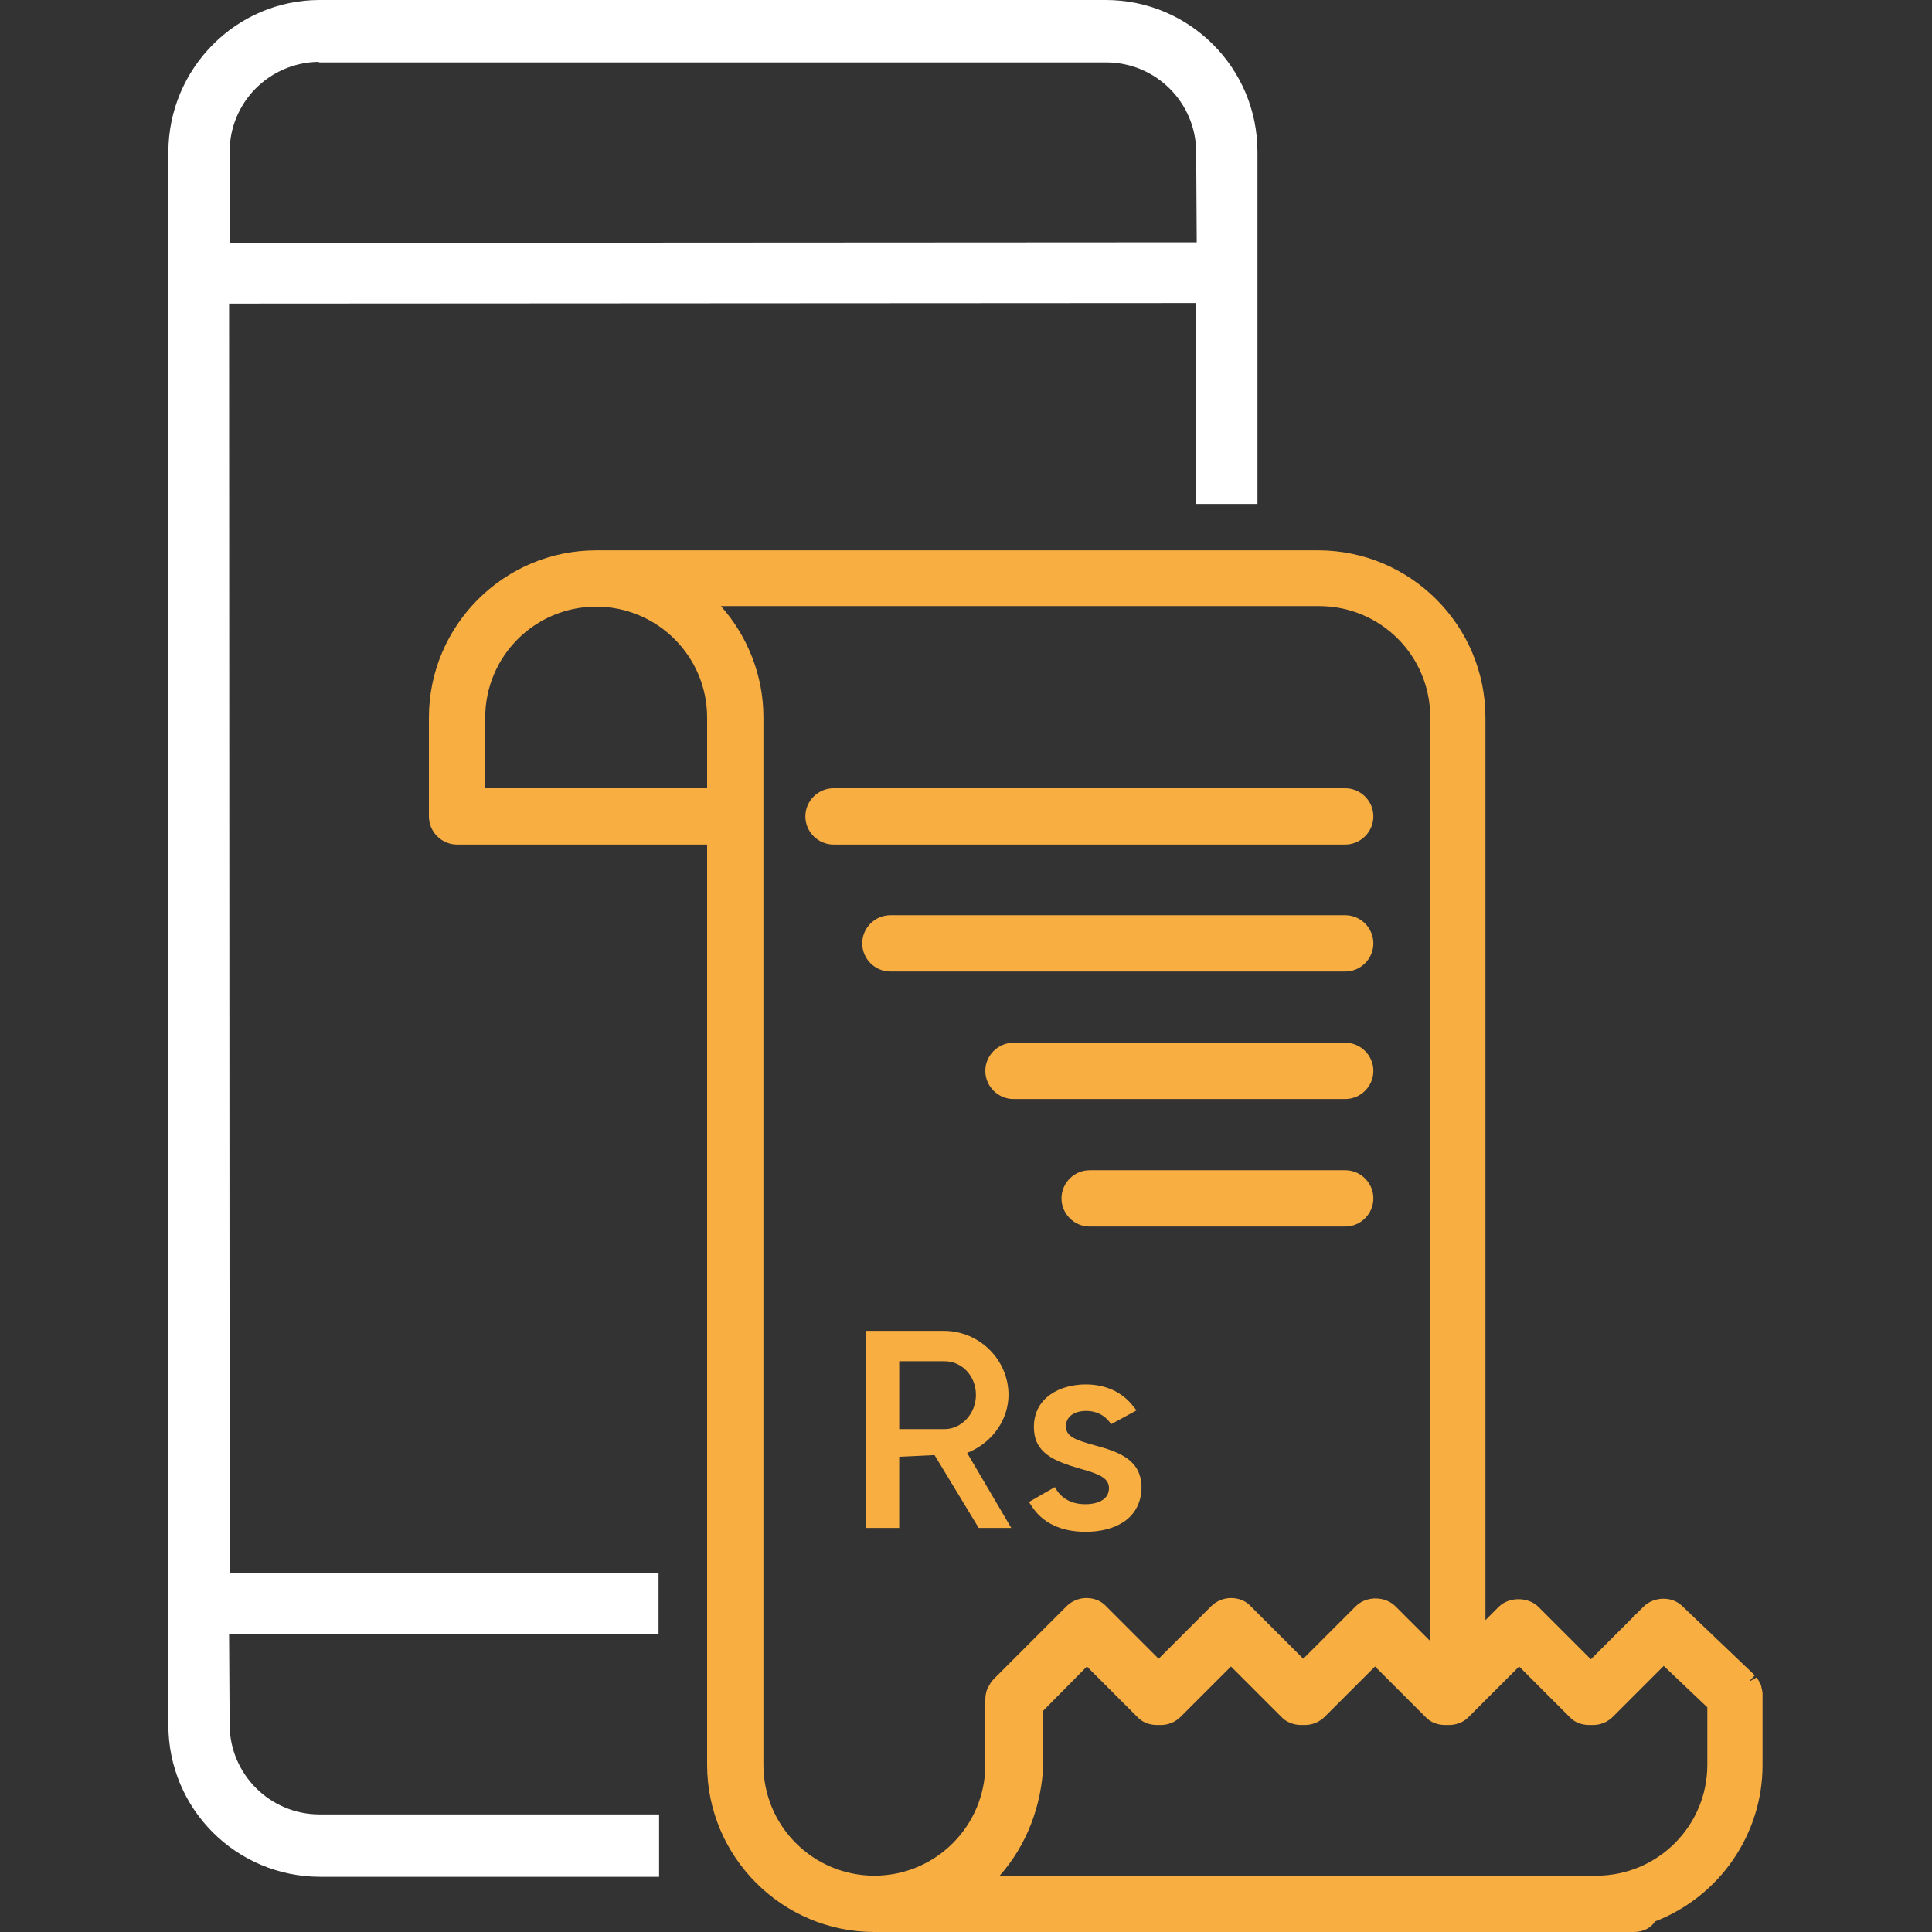
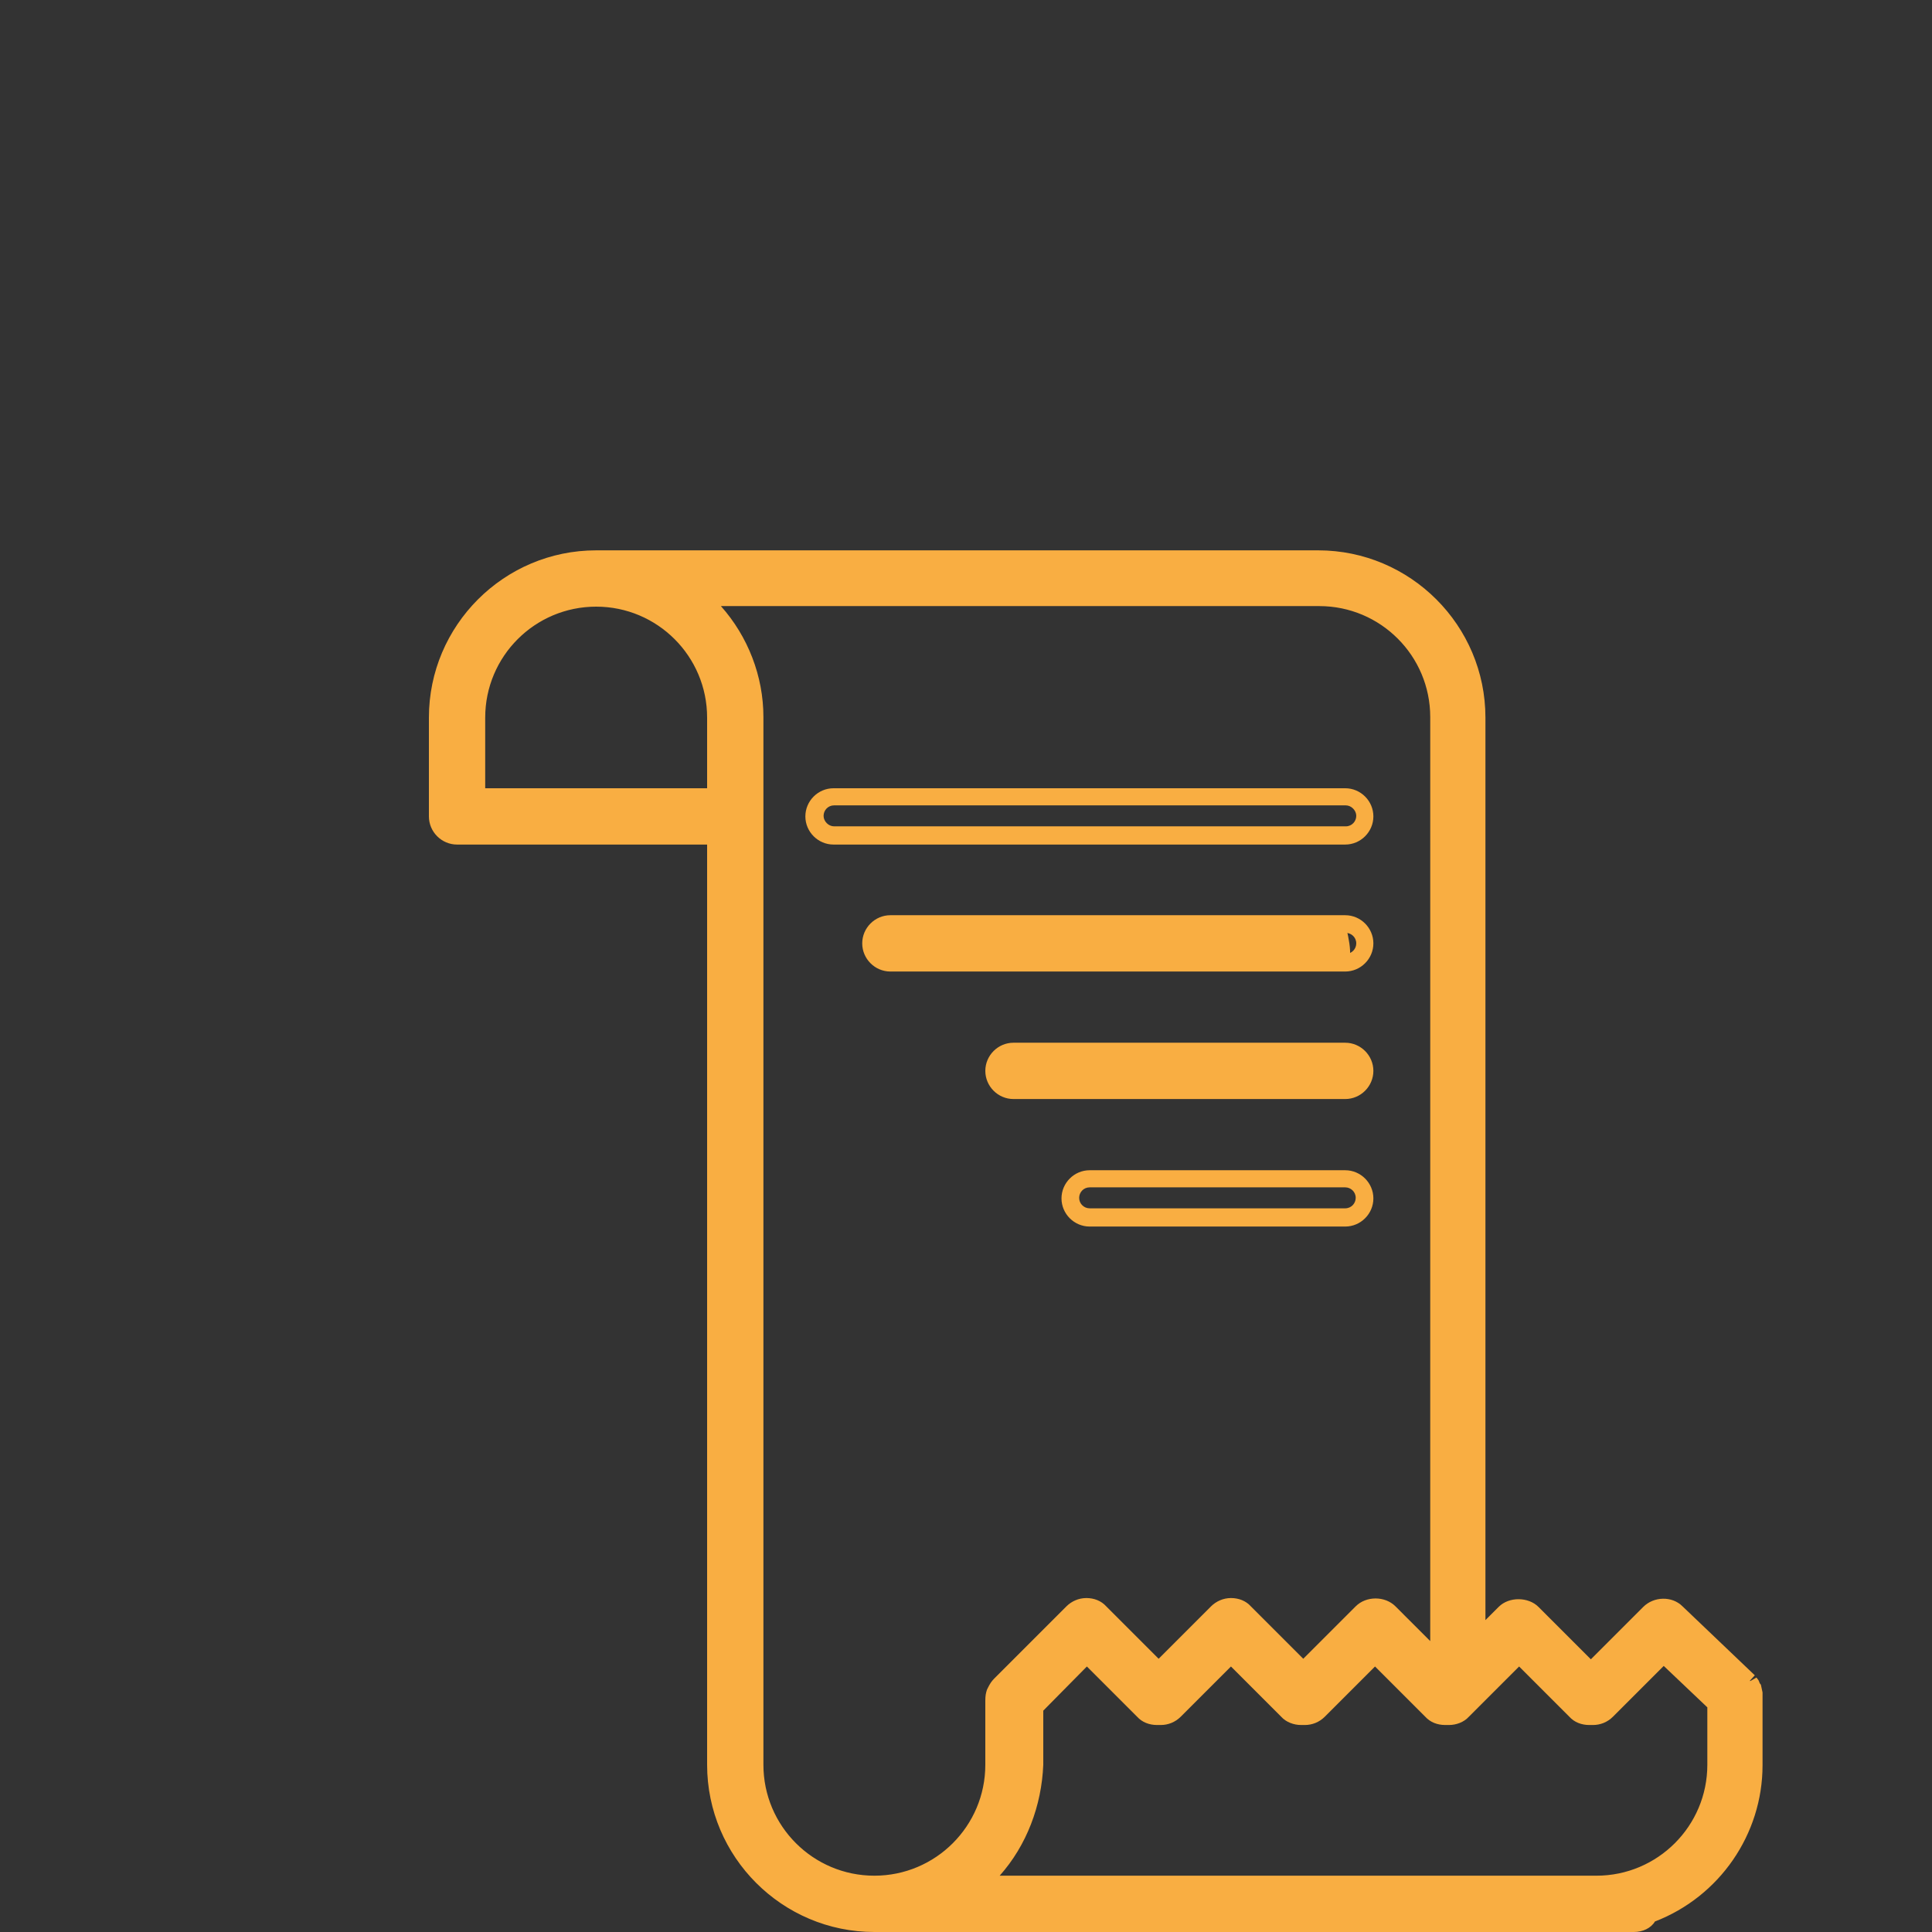
<svg xmlns="http://www.w3.org/2000/svg" version="1.1" id="Layer_1" x="0px" y="0px" width="35px" height="35px" viewBox="0 0 35 35" enable-background="new 0 0 35 35" xml:space="preserve">
  <rect x="0" y="0" width="35" height="35" fill="#333333" stroke="none" />
  <g>
    <g id="Element_11_">
      <g>
        <path fill="#F9AE42" d="M31.8,30.71C31.8,30.71,31.8,30.71,31.8,30.71c0-0.02,0-0.03,0-0.05c0-0.01,0-0.02,0-0.03     c0-0.01-0.01-0.02-0.01-0.04c0-0.01-0.01-0.02-0.01-0.03c0-0.01-0.01-0.02-0.01-0.03c-0.01-0.01-0.01-0.02-0.02-0.03     c0-0.01-0.01-0.01-0.02-0.02c-0.01-0.01-0.02-0.02-0.03-0.03c0,0,0,0,0,0l-1.31-1.25c-0.14-0.13-0.36-0.13-0.49,0.01l-1.06,1.06     l-1.06-1.06c-0.13-0.13-0.37-0.13-0.5,0l-0.51,0.51V12.99c0-1.58-1.29-2.87-2.87-2.87H10.8c-1.58,0-2.87,1.29-2.87,2.87v1.79     c0,0.19,0.16,0.35,0.35,0.35h4.69v15.04v1.79c0,1.58,1.29,2.87,2.87,2.87h1.41h11.67h0.67c0.13,0,0.24-0.07,0.3-0.17     c1.1-0.4,1.9-1.46,1.9-2.7V30.71z M10.8,10.82c1.2,0,2.17,0.97,2.17,2.17v1.44H8.63v-1.44C8.63,11.8,9.6,10.82,10.8,10.82z      M26.05,12.99v17.12l-0.9-0.9c-0.13-0.13-0.37-0.13-0.5,0l-1.06,1.06l-1.06-1.06c-0.13-0.13-0.37-0.13-0.5,0l-1.06,1.06     l-1.06-1.06c-0.13-0.13-0.37-0.13-0.5,0l-1.31,1.31c-0.03,0.03-0.06,0.07-0.07,0.11c0,0,0,0,0,0.01c0,0.01,0,0.02-0.01,0.02     c-0.01,0.04-0.02,0.07-0.02,0.11c0,0.01,0,0.02,0,0.03v1.16c0,1.2-0.97,2.17-2.17,2.17c-1.2,0-2.17-0.97-2.17-2.17v-1.79V12.99     c0-0.87-0.39-1.64-0.99-2.17h11.2C25.08,10.82,26.05,11.8,26.05,12.99z M31.09,30.86v1.11c0,1.2-0.97,2.17-2.17,2.17h-11.2     c0.61-0.53,0.99-1.3,0.99-2.17v-1.05l0.95-0.96l1.02,1.02c0.07,0.07,0.16,0.1,0.25,0.1h0.07c0.09,0,0.18-0.04,0.25-0.1l1.02-1.02     l1.02,1.02c0.07,0.07,0.16,0.1,0.25,0.1h0.07c0.09,0,0.18-0.04,0.25-0.1l1.02-1.02l1.02,1.02c0.07,0.07,0.16,0.1,0.25,0.1h0.07     c0.09,0,0.18-0.04,0.25-0.1l1.02-1.02l1.02,1.02c0.07,0.07,0.16,0.1,0.25,0.1h0.07c0.09,0,0.18-0.04,0.25-0.1l1.03-1.03     L31.09,30.86z" />
        <path fill="#F9AE42" d="M29.6,35H15.84c-1.67,0-3.03-1.36-3.03-3.03V15.3H8.28c-0.28,0-0.51-0.23-0.51-0.51v-1.79     c0-1.67,1.36-3.03,3.03-3.03h13.08c1.67,0,3.03,1.36,3.03,3.03v16.35l0.24-0.24c0.19-0.19,0.54-0.18,0.72,0l0.95,0.95l0.95-0.95     c0.19-0.19,0.52-0.2,0.71-0.01l1.31,1.25l-0.11,0.12l0.14-0.08l0.03,0.04c0.01,0.01,0.01,0.02,0.02,0.04     c0.01,0.03,0.02,0.04,0.03,0.05l0.03,0.14c0,0.02,0,0.04,0,0.06l0,0v1.26c0,1.25-0.78,2.38-1.95,2.83     C29.91,34.93,29.76,35,29.6,35z M10.8,10.28c-1.5,0-2.71,1.22-2.71,2.71v1.79c0,0.11,0.09,0.19,0.19,0.19h4.85v16.99     c0,1.5,1.22,2.71,2.71,2.71H29.6c0.07,0,0.13-0.04,0.17-0.1l0.03-0.05l0.05-0.02c1.07-0.39,1.79-1.41,1.79-2.55v-1.26l0.16-0.01     l-0.16-0.01l-0.03-0.08l0.1-0.12l-0.13,0.09l-1.31-1.25c-0.08-0.07-0.2-0.07-0.27,0l-1.17,1.17l-1.17-1.17     c-0.07-0.07-0.21-0.07-0.27,0l-0.78,0.79V12.99c0-1.5-1.22-2.71-2.71-2.71H10.8z M28.92,34.3H17.3l0.32-0.28     c0.59-0.52,0.94-1.26,0.94-2.05v-1.12l1.11-1.11l1.13,1.14c0.04,0.04,0.09,0.06,0.14,0.06h0.07c0.05,0,0.1-0.02,0.14-0.06     l1.13-1.14l1.13,1.14c0.04,0.04,0.09,0.06,0.14,0.06h0.07c0.05,0,0.1-0.02,0.14-0.06l1.13-1.14l1.13,1.14     c0.04,0.04,0.09,0.06,0.14,0.06h0.07c0.05,0,0.1-0.02,0.14-0.06l1.13-1.14l1.13,1.14c0.04,0.04,0.09,0.06,0.14,0.06h0.07     c0.05,0,0.1-0.02,0.14-0.06l1.14-1.14l1.11,1.06v1.17C31.25,33.25,30.21,34.3,28.92,34.3z M18.11,33.98h10.81     c1.11,0,2.01-0.9,2.01-2.01v-1.04l-0.79-0.75l-0.92,0.92c-0.1,0.1-0.23,0.15-0.36,0.15h-0.07c-0.14,0-0.27-0.05-0.36-0.15     l-0.91-0.91l-0.91,0.91c-0.09,0.1-0.23,0.15-0.36,0.15h-0.07c-0.14,0-0.27-0.05-0.36-0.15l-0.91-0.91l-0.91,0.91     c-0.1,0.1-0.23,0.15-0.36,0.15h-0.07c-0.13,0-0.27-0.05-0.36-0.15l-0.91-0.91l-0.91,0.91c-0.1,0.1-0.23,0.15-0.36,0.15h-0.07     c-0.14,0-0.27-0.05-0.36-0.15l-0.91-0.91l-0.79,0.8v0.98C18.87,32.71,18.6,33.43,18.11,33.98z M15.84,34.3     c-1.28,0-2.33-1.04-2.33-2.33V12.99c0-0.78-0.34-1.53-0.94-2.05l-0.32-0.28h11.63c1.28,0,2.33,1.04,2.33,2.33V30.5l-1.17-1.17     c-0.07-0.07-0.2-0.07-0.27,0l-1.17,1.17l-1.17-1.17c-0.03-0.03-0.08-0.05-0.14-0.05c0,0,0,0,0,0c-0.05,0-0.1,0.02-0.14,0.05     l-1.17,1.17l-1.17-1.17c-0.03-0.03-0.08-0.05-0.14-0.05l0,0c-0.05,0-0.1,0.02-0.14,0.05l-1.31,1.31     c-0.02,0.02-0.03,0.04-0.04,0.06c-0.01,0.04-0.02,0.06-0.02,0.08l0,1.19C18.17,33.25,17.12,34.3,15.84,34.3z M13.06,10.98     c0.49,0.55,0.77,1.27,0.77,2.01v18.98c0,1.11,0.9,2.01,2.01,2.01c1.11,0,2.01-0.9,2.01-2.01v-1.16c0-0.09,0.01-0.14,0.03-0.2     l0.02-0.04c0.03-0.06,0.06-0.11,0.11-0.16l1.31-1.31c0.09-0.09,0.22-0.15,0.36-0.15h0c0.14,0,0.27,0.05,0.36,0.15l0.95,0.95     l0.95-0.95c0.09-0.09,0.22-0.15,0.36-0.15c0,0,0,0,0,0c0.14,0,0.27,0.05,0.36,0.15l0.95,0.95l0.95-0.95     c0.19-0.19,0.53-0.19,0.72,0l0.63,0.63V12.99c0-1.11-0.9-2.01-2.01-2.01H13.06z M13.13,14.59H8.47v-1.6     c0-1.28,1.04-2.33,2.33-2.33c1.28,0,2.33,1.04,2.33,2.33V14.59z M8.79,14.28h4.02v-1.28c0-1.11-0.9-2.01-2.01-2.01     c-1.11,0-2.01,0.9-2.01,2.01V14.28z" />
      </g>
      <g>
-         <path fill="#F9AE42" d="M24.37,15.14h-9.26c-0.19,0-0.35-0.16-0.35-0.35s0.16-0.35,0.35-0.35h9.26c0.19,0,0.35,0.16,0.35,0.35     S24.57,15.14,24.37,15.14z" />
        <path fill="#F9AE42" d="M24.37,15.3h-9.27c-0.28,0-0.51-0.23-0.51-0.51c0-0.28,0.23-0.51,0.51-0.51h9.27     c0.28,0,0.51,0.23,0.51,0.51C24.88,15.07,24.65,15.3,24.37,15.3z M15.11,14.59c-0.11,0-0.19,0.09-0.19,0.19s0.09,0.19,0.19,0.19     h9.27c0.11,0,0.19-0.09,0.19-0.19s-0.09-0.19-0.19-0.19H15.11z" />
      </g>
      <g>
-         <path fill="#F9AE42" d="M24.37,17.44h-8.24c-0.19,0-0.35-0.16-0.35-0.35s0.16-0.35,0.35-0.35h8.24c0.19,0,0.35,0.16,0.35,0.35     S24.57,17.44,24.37,17.44z" />
+         <path fill="#F9AE42" d="M24.37,17.44h-8.24c-0.19,0-0.35-0.16-0.35-0.35s0.16-0.35,0.35-0.35h8.24S24.57,17.44,24.37,17.44z" />
        <path fill="#F9AE42" d="M24.37,17.6h-8.24c-0.28,0-0.51-0.23-0.51-0.51c0-0.28,0.23-0.51,0.51-0.51h8.24     c0.28,0,0.51,0.23,0.51,0.51C24.88,17.37,24.65,17.6,24.37,17.6z M16.14,16.9c-0.11,0-0.19,0.09-0.19,0.19     c0,0.11,0.09,0.19,0.19,0.19h8.24c0.11,0,0.19-0.09,0.19-0.19c0-0.11-0.09-0.19-0.19-0.19H16.14z" />
      </g>
      <g>
        <path fill="#F9AE42" d="M24.37,19.75h-6.01c-0.19,0-0.35-0.16-0.35-0.35c0-0.19,0.16-0.35,0.35-0.35h6.01     c0.19,0,0.35,0.16,0.35,0.35C24.72,19.59,24.57,19.75,24.37,19.75z" />
        <path fill="#F9AE42" d="M24.37,19.91h-6.01c-0.28,0-0.51-0.23-0.51-0.51c0-0.28,0.23-0.51,0.51-0.51h6.01     c0.28,0,0.51,0.23,0.51,0.51C24.88,19.68,24.65,19.91,24.37,19.91z M18.36,19.2c-0.11,0-0.19,0.09-0.19,0.19     c0,0.11,0.09,0.19,0.19,0.19h6.01c0.11,0,0.19-0.09,0.19-0.19c0-0.11-0.09-0.19-0.19-0.19H18.36z" />
      </g>
      <g>
-         <path fill="#F9AE42" d="M24.37,22.06h-4.63c-0.19,0-0.35-0.16-0.35-0.35c0-0.19,0.16-0.35,0.35-0.35h4.63     c0.19,0,0.35,0.16,0.35,0.35C24.72,21.9,24.57,22.06,24.37,22.06z" />
        <path fill="#F9AE42" d="M24.37,22.22h-4.63c-0.28,0-0.51-0.23-0.51-0.51c0-0.28,0.23-0.51,0.51-0.51h4.63     c0.28,0,0.51,0.23,0.51,0.51C24.88,21.99,24.65,22.22,24.37,22.22z M19.74,21.51c-0.11,0-0.19,0.09-0.19,0.19     c0,0.11,0.09,0.19,0.19,0.19h4.63c0.11,0,0.19-0.09,0.19-0.19c0-0.11-0.09-0.19-0.19-0.19H19.74z" />
      </g>
    </g>
    <g>
-       <path fill="#FFFFFF" d="M11.93,32.87H5.79c-0.9,0-1.63-0.73-1.63-1.63l-0.01-1.64l7.78,0v-1.11L4.16,28.5L4.15,5.5l17.52-0.01    l0,3.64h1.11V2.75c0-1.52-1.23-2.75-2.75-2.75H5.79C4.28,0,3.05,1.24,3.05,2.76v28.49c0,1.52,1.23,2.75,2.75,2.75l6.14,0V32.87z     M4.16,2.75c0-0.89,0.71-1.61,1.6-1.63c0.01,0,0.02,0.01,0.03,0.01h14.25c0.9,0,1.63,0.73,1.63,1.63l0.01,1.63L4.16,4.4V2.75z" />
-     </g>
+       </g>
    <g>
      <g>
        <g>
          <g>
            <g>
-               <path fill="#F9AE42" d="M17.73,27.68l-0.8-1.32l-0.64,0.03v1.29h-0.6v-3.57h1.41c0.64,0,1.17,0.52,1.17,1.16        c0,0.43-0.27,0.83-0.68,1.02l-0.07,0.03l0.8,1.36H17.73z M17.11,25.89c0.31,0,0.57-0.28,0.57-0.62c0-0.34-0.25-0.61-0.57-0.61        h-0.82v1.23H17.11z" />
-             </g>
+               </g>
          </g>
        </g>
        <g>
          <g>
            <g>
-               <path fill="#F9AE42" d="M19.67,27.75c-0.45,0-0.79-0.16-0.99-0.48l-0.04-0.06l0.47-0.27l0.03,0.05        c0.11,0.17,0.29,0.26,0.52,0.26c0.27,0,0.43-0.11,0.43-0.29c0-0.19-0.19-0.26-0.51-0.35c-0.48-0.14-0.85-0.28-0.85-0.76        c0-0.53,0.47-0.77,0.94-0.77c0.36,0,0.67,0.14,0.87,0.41l0.05,0.06l-0.46,0.25l-0.03-0.04c-0.1-0.13-0.25-0.2-0.42-0.2        c-0.23,0-0.37,0.11-0.37,0.28c0,0.19,0.19,0.25,0.51,0.34c0.49,0.13,0.86,0.28,0.86,0.78C20.66,27.55,20.15,27.75,19.67,27.75        z" />
-             </g>
+               </g>
          </g>
        </g>
      </g>
    </g>
  </g>
</svg>